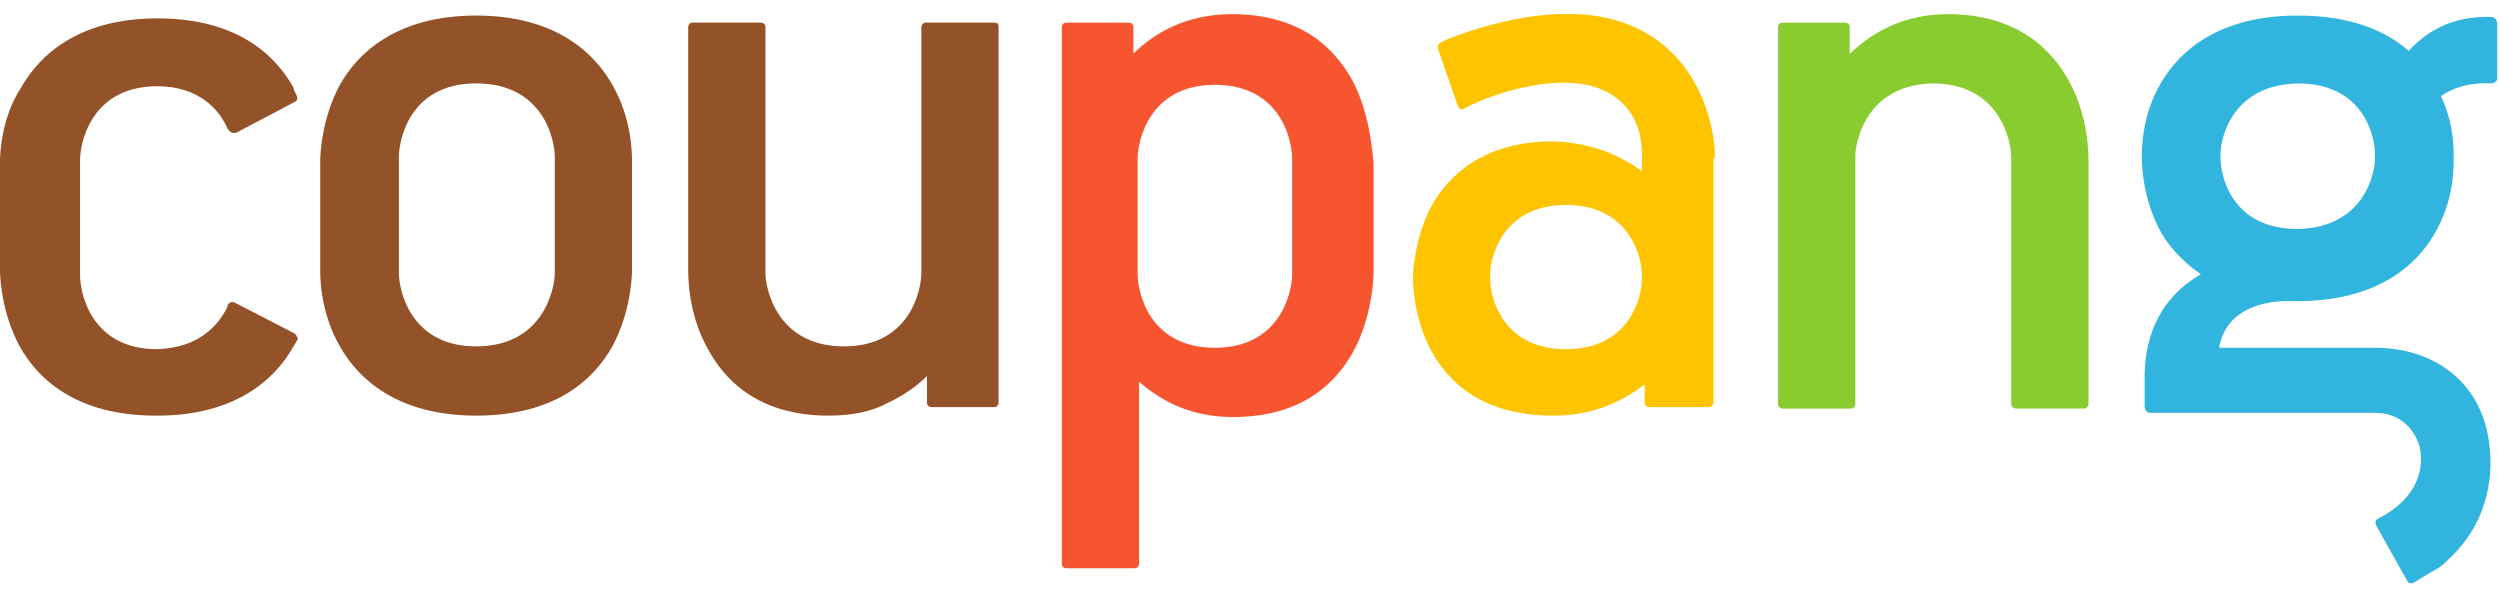
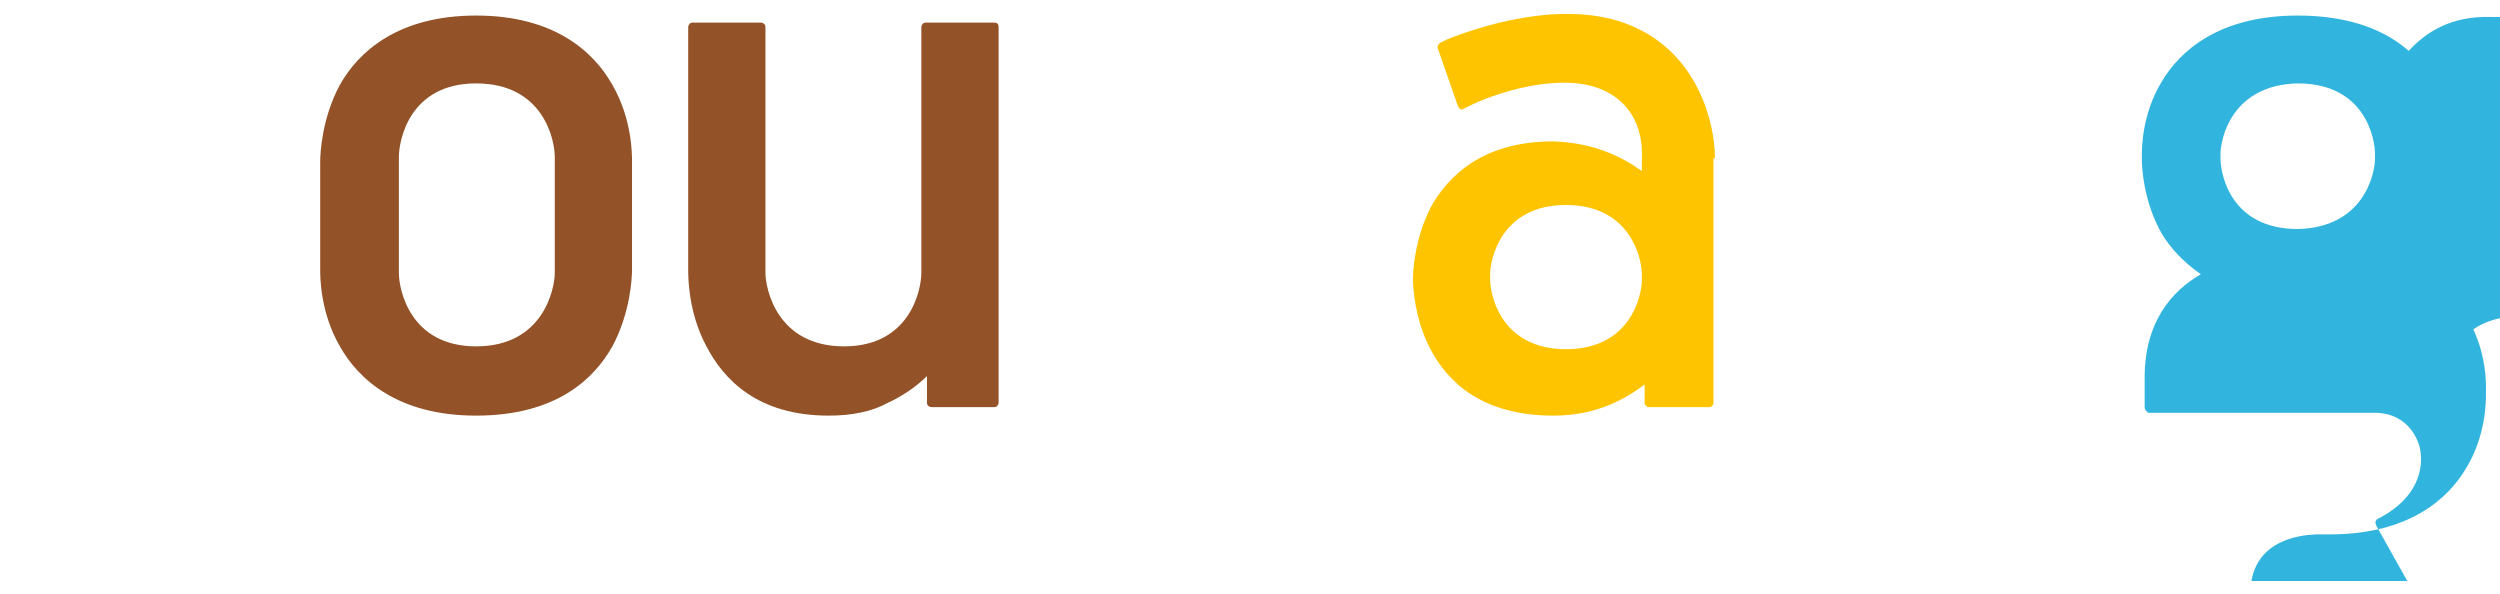
<svg xmlns="http://www.w3.org/2000/svg" viewBox="0 0 160 38">
  <g fill="none" fill-rule="evenodd">
    <g>
      <g>
        <g>
          <g fill-rule="nonzero">
-             <path fill="#F7552F" d="M86.652 5.338c-1.079-2.08-3.236-4.433-7.82-4.433-2.967 0-5.034 1.266-6.293 2.533V1.72c0-.18-.18-.271-.27-.271h-4.044c-.18 0-.27.18-.27.271V36.1c0 .181.18.271.27.271h4.404c.18 0 .27-.18.27-.271V24.429c1.348 1.176 3.236 2.261 6.022 2.261 4.585 0 6.742-2.352 7.82-4.433 1.08-2.171 1.17-4.433 1.17-4.886v-6.966c-.09-.543-.18-2.895-1.26-5.067zm-3.955 12.214c0 1.086-.72 4.705-4.944 4.705-4.315 0-4.944-3.71-4.944-4.705v-7.419c0-1.085.72-4.704 4.944-4.704 4.314 0 4.944 3.71 4.944 4.704v7.42z" transform="translate(-152 -84) translate(0 40) translate(152 44)" />
            <path fill="#935227" d="M20.494 10.314c0-.452.09-2.714 1.259-4.885C22.92 3.348 25.438.995 30.472.995c5.034 0 7.55 2.353 8.719 4.434 1.258 2.171 1.258 4.433 1.258 4.885v6.967c0 .452-.09 2.714-1.258 4.886-1.169 2.08-3.595 4.433-8.72 4.433-5.033 0-7.55-2.352-8.718-4.433-1.259-2.172-1.259-4.434-1.259-4.886v-6.967zm5.034 7.148c0 1.086.72 4.705 4.944 4.705 4.315 0 5.034-3.71 5.034-4.705v-7.42c0-1.085-.72-4.704-5.034-4.704-4.315 0-4.944 3.71-4.944 4.705v7.419zM63.91 1.719c0-.18-.09-.271-.27-.271h-4.404c-.18 0-.27.18-.27.271v15.743c0 1.086-.719 4.705-4.944 4.705-4.314 0-5.033-3.71-5.033-4.705V1.719c0-.18-.18-.271-.27-.271h-4.404c-.18 0-.27.18-.27.271v15.562c0 .452 0 2.714 1.168 4.886 1.08 2.08 3.236 4.433 7.82 4.433 1.529 0 2.787-.271 3.776-.814.989-.453 1.888-1.086 2.517-1.72v1.72c0 .18.18.271.27.271h4.044c.18 0 .27-.18.27-.271V1.719z" transform="translate(-152 -84) translate(0 40) translate(152 44)" />
            <path fill="#FFC400" d="M109.753 10.043c0-1.99-.989-6.605-5.393-8.414-4.315-1.81-9.978.18-11.776.904l-.36.181c-.18.09-.269.272-.18.453l1.26 3.619c.09.18.18.271.359.18.09 0 .09-.09.18-.09 1.708-.905 6.112-2.352 8.809-1.086 2.696 1.267 2.427 4.072 2.427 4.434v.724c-1.259-.905-3.057-1.81-5.663-1.9-4.585 0-6.742 2.262-7.82 4.162-1.08 2.08-1.169 4.252-1.169 4.614 0 .452.09 2.624 1.169 4.614 1.078 1.99 3.235 4.162 7.82 4.162 2.696 0 4.494-.995 5.842-1.99v1.176c0 .18.18.271.27.271h3.865c.18 0 .27-.18.27-.271V10.133c.09 0 .09 0 .09-.09zm-4.674 7.871c0 .996-.72 4.434-4.854 4.434-4.135 0-4.854-3.438-4.854-4.434v-.362c0-.995.719-4.433 4.854-4.433s4.854 3.438 4.854 4.433v.362z" transform="translate(-152 -84) translate(0 40) translate(152 44)" />
-             <path fill="#31B4DD" d="M159.46 1.086c-2.606-.09-4.224.995-5.303 2.171-1.438-1.267-3.685-2.262-7.1-2.262-5.035 0-7.551 2.262-8.72 4.253-1.258 2.08-1.258 4.252-1.258 4.704v.272c0 .452.09 2.624 1.258 4.705.54.904 1.348 1.81 2.517 2.623-1.888 1.086-3.596 3.077-3.596 6.605v1.9c0 .181.18.362.27.362H152c1.708 0 2.607 1.176 2.876 2.262.27 1.357-.18 3.167-2.516 4.433l-.18.09c-.18.091-.18.272-.09.453l1.977 3.529c.09.18.27.18.45.09 0 0 .989-.633 1.348-.814.36-.181.63-.452.899-.724 2.517-2.352 2.966-5.519 2.427-8.052-.72-3.438-3.595-5.429-7.191-5.429h-9.978c.54-3.076 4.045-2.986 4.495-2.986h.54c5.033 0 7.55-2.261 8.718-4.252 1.259-2.08 1.259-4.252 1.259-4.705v-.452c0-.362 0-1.99-.81-3.71.63-.452 1.709-.904 3.237-.814.18 0 .36-.18.36-.271V1.538c0-.271-.18-.452-.36-.452zM152 10.133c0 .996-.72 4.434-4.944 4.524-4.314 0-4.944-3.528-4.944-4.524v-.271c0-.995.72-4.433 4.944-4.524 4.315 0 4.944 3.529 4.944 4.524v.271z" transform="translate(-152 -84) translate(0 40) translate(152 44)" />
-             <path fill="#935227" d="M18.876 21.352l-3.865-1.99c-.18-.09-.36 0-.45.18v.091c-.628 1.267-1.887 2.624-4.494 2.715-4.314 0-4.943-3.71-4.943-4.705v-7.42c0-1.085.719-4.704 4.943-4.704 2.607 0 3.955 1.448 4.495 2.714.09.09.18.272.36.272h.18l3.774-1.99c.18-.091.18-.272.09-.453s-.18-.272-.18-.452c-1.168-2.081-3.595-4.434-8.719-4.434-5.033 0-7.55 2.353-8.719 4.434C.09 7.51 0 9.862 0 10.314v6.967c0 .452.09 2.714 1.258 4.886 1.169 2.08 3.596 4.433 8.72 4.433h.09c5.033 0 7.55-2.352 8.719-4.433l.27-.453c0-.09-.09-.271-.18-.362z" transform="translate(-152 -84) translate(0 40) translate(152 44)" />
-             <path fill="#88CC2F" d="M132.494 5.338c-1.078-2.08-3.325-4.433-7.82-4.433-2.966 0-4.944 1.266-6.292 2.533V1.72c0-.18-.18-.271-.27-.271h-4.045c-.18 0-.27.18-.27.271v24.157c0 .181.18.272.27.272h4.405c.18 0 .27-.181.27-.272V9.862c.09-1.267.988-4.433 4.943-4.524 4.315 0 5.034 3.71 5.034 4.705v15.833c0 .181.18.272.27.272h4.404c.18 0 .27-.181.27-.272V10.314c0-.452 0-2.804-1.169-4.976z" transform="translate(-152 -84) translate(0 40) translate(152 44)" />
+             <path fill="#31B4DD" d="M159.46 1.086c-2.606-.09-4.224.995-5.303 2.171-1.438-1.267-3.685-2.262-7.1-2.262-5.035 0-7.551 2.262-8.72 4.253-1.258 2.08-1.258 4.252-1.258 4.704v.272c0 .452.09 2.624 1.258 4.705.54.904 1.348 1.81 2.517 2.623-1.888 1.086-3.596 3.077-3.596 6.605v1.9c0 .181.18.362.27.362H152c1.708 0 2.607 1.176 2.876 2.262.27 1.357-.18 3.167-2.516 4.433l-.18.09c-.18.091-.18.272-.09.453l1.977 3.529h-9.978c.54-3.076 4.045-2.986 4.495-2.986h.54c5.033 0 7.55-2.261 8.718-4.252 1.259-2.08 1.259-4.252 1.259-4.705v-.452c0-.362 0-1.99-.81-3.71.63-.452 1.709-.904 3.237-.814.18 0 .36-.18.36-.271V1.538c0-.271-.18-.452-.36-.452zM152 10.133c0 .996-.72 4.434-4.944 4.524-4.314 0-4.944-3.528-4.944-4.524v-.271c0-.995.72-4.433 4.944-4.524 4.315 0 4.944 3.529 4.944 4.524v.271z" transform="translate(-152 -84) translate(0 40) translate(152 44)" />
          </g>
-           <path d="M0 0H160V38H0z" transform="translate(-152 -84) translate(0 40) translate(152 44)" />
        </g>
      </g>
    </g>
  </g>
</svg>